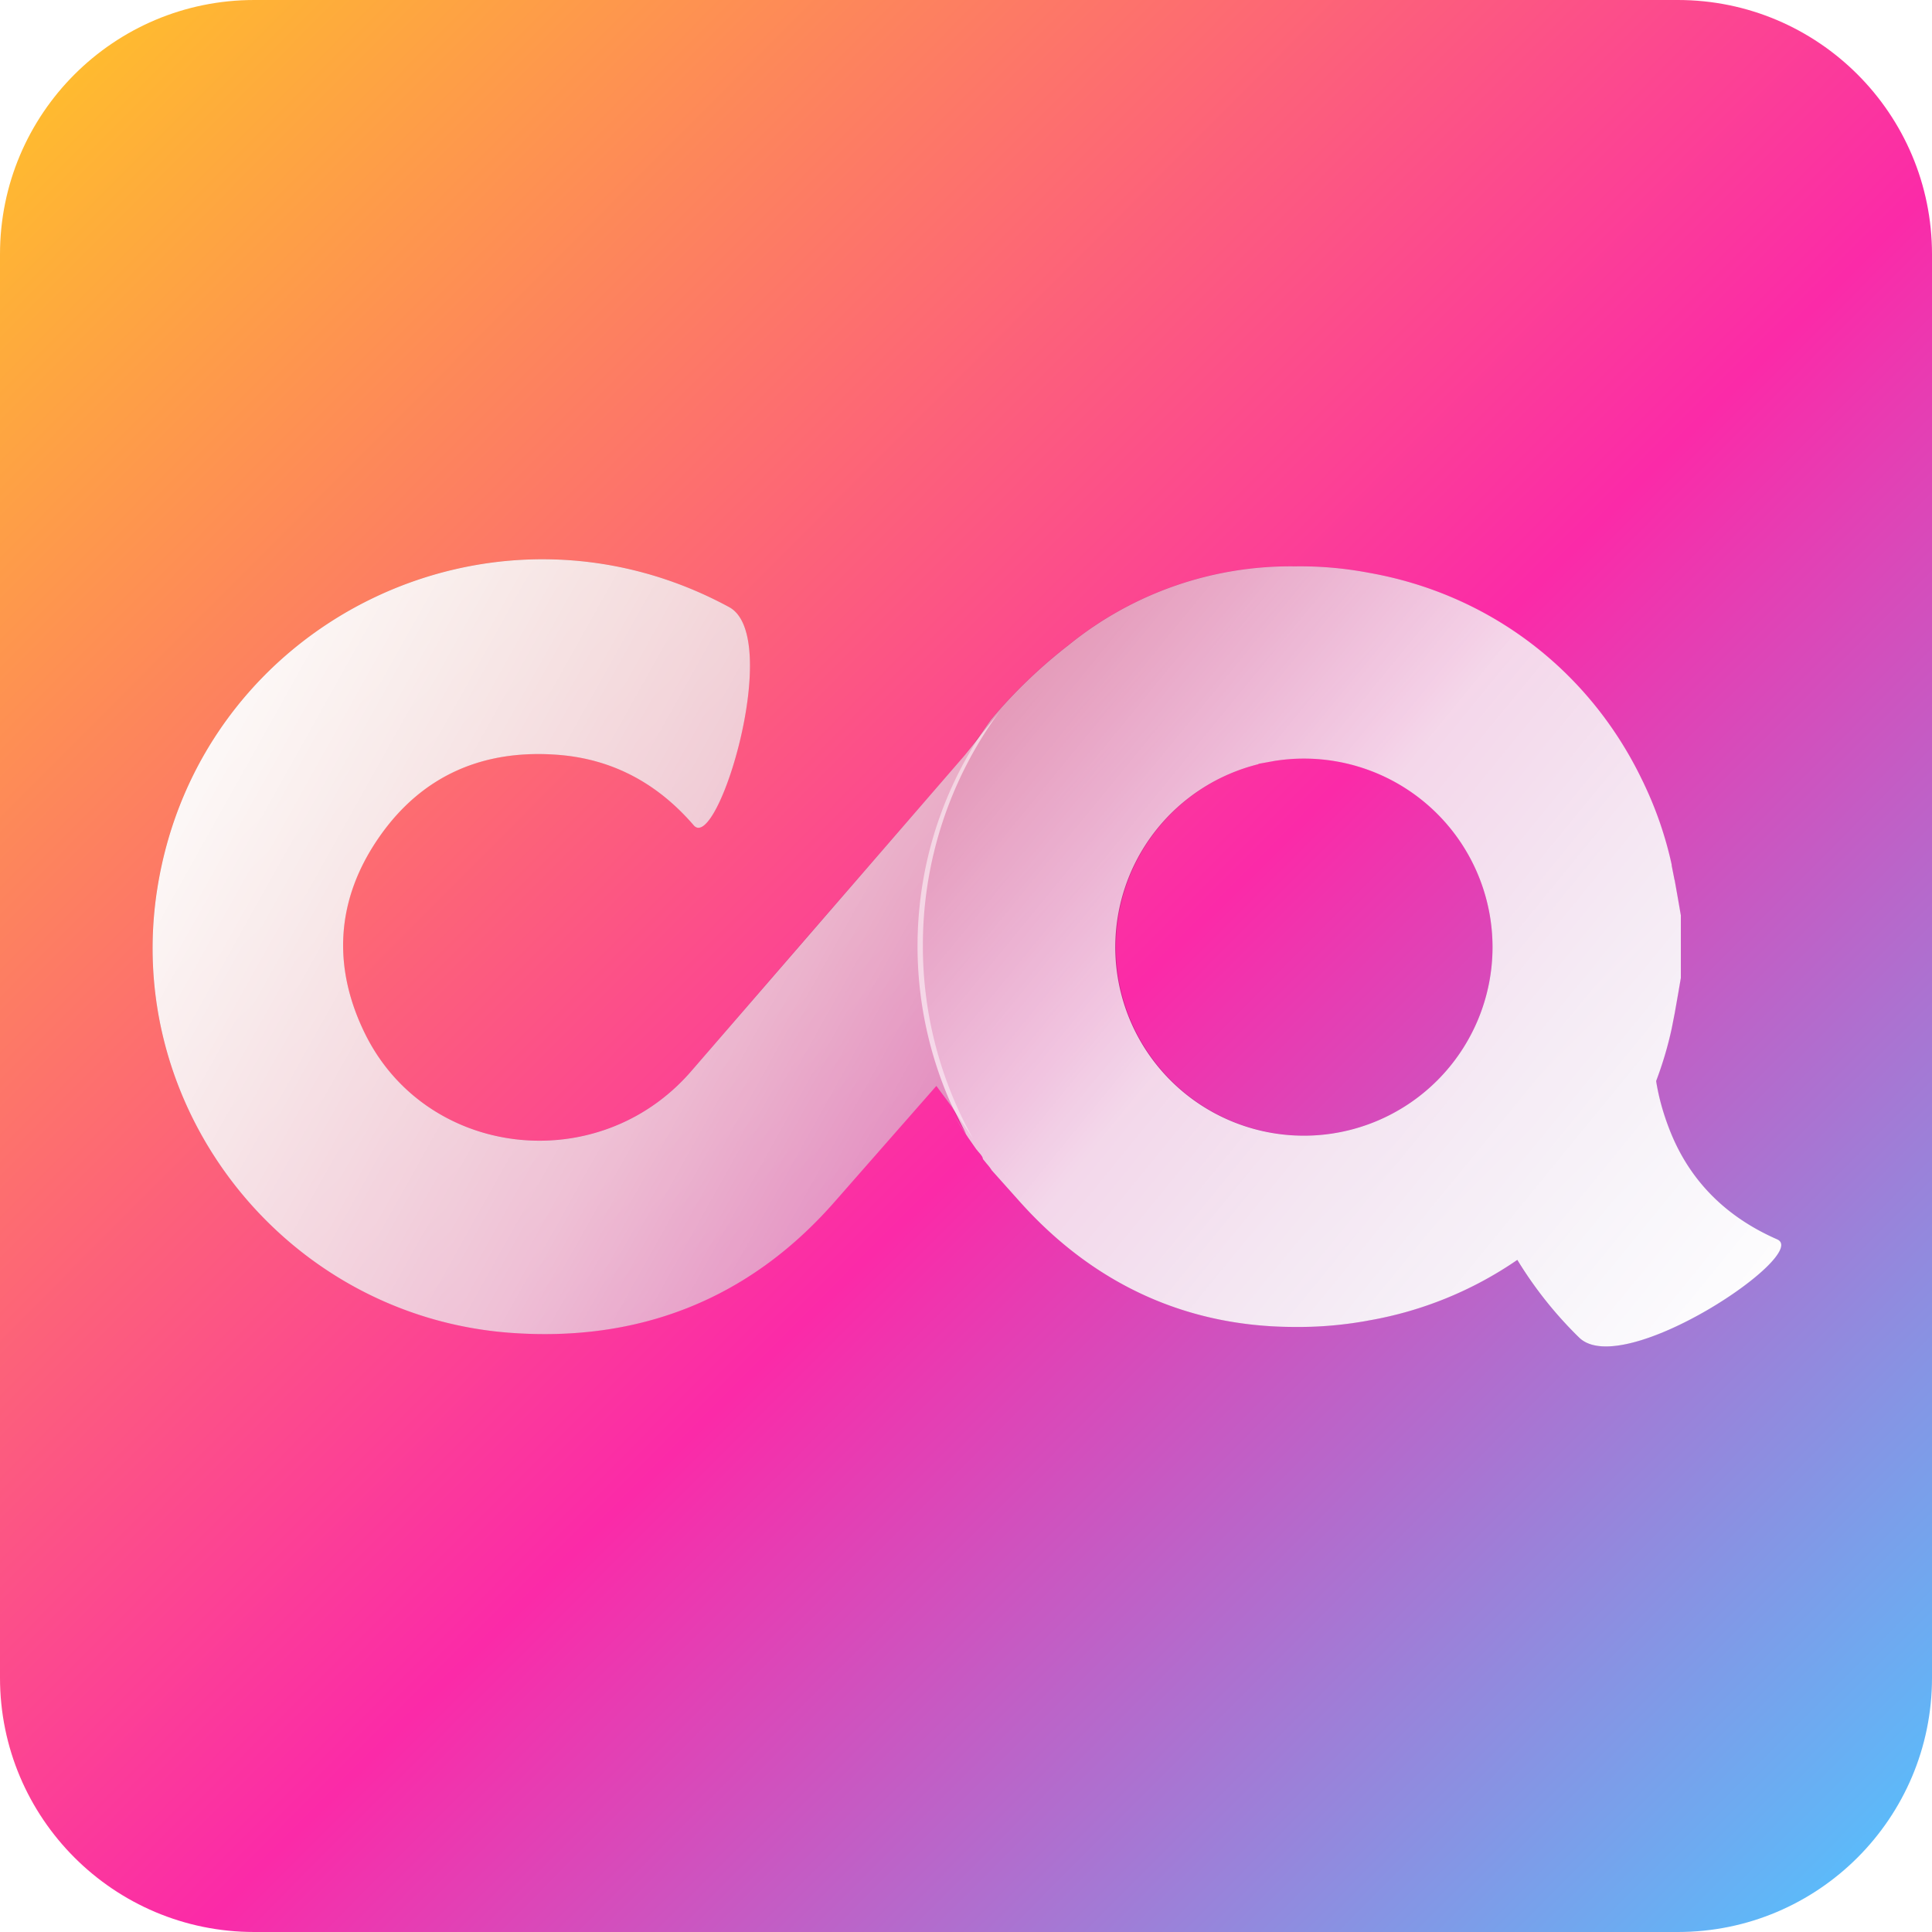
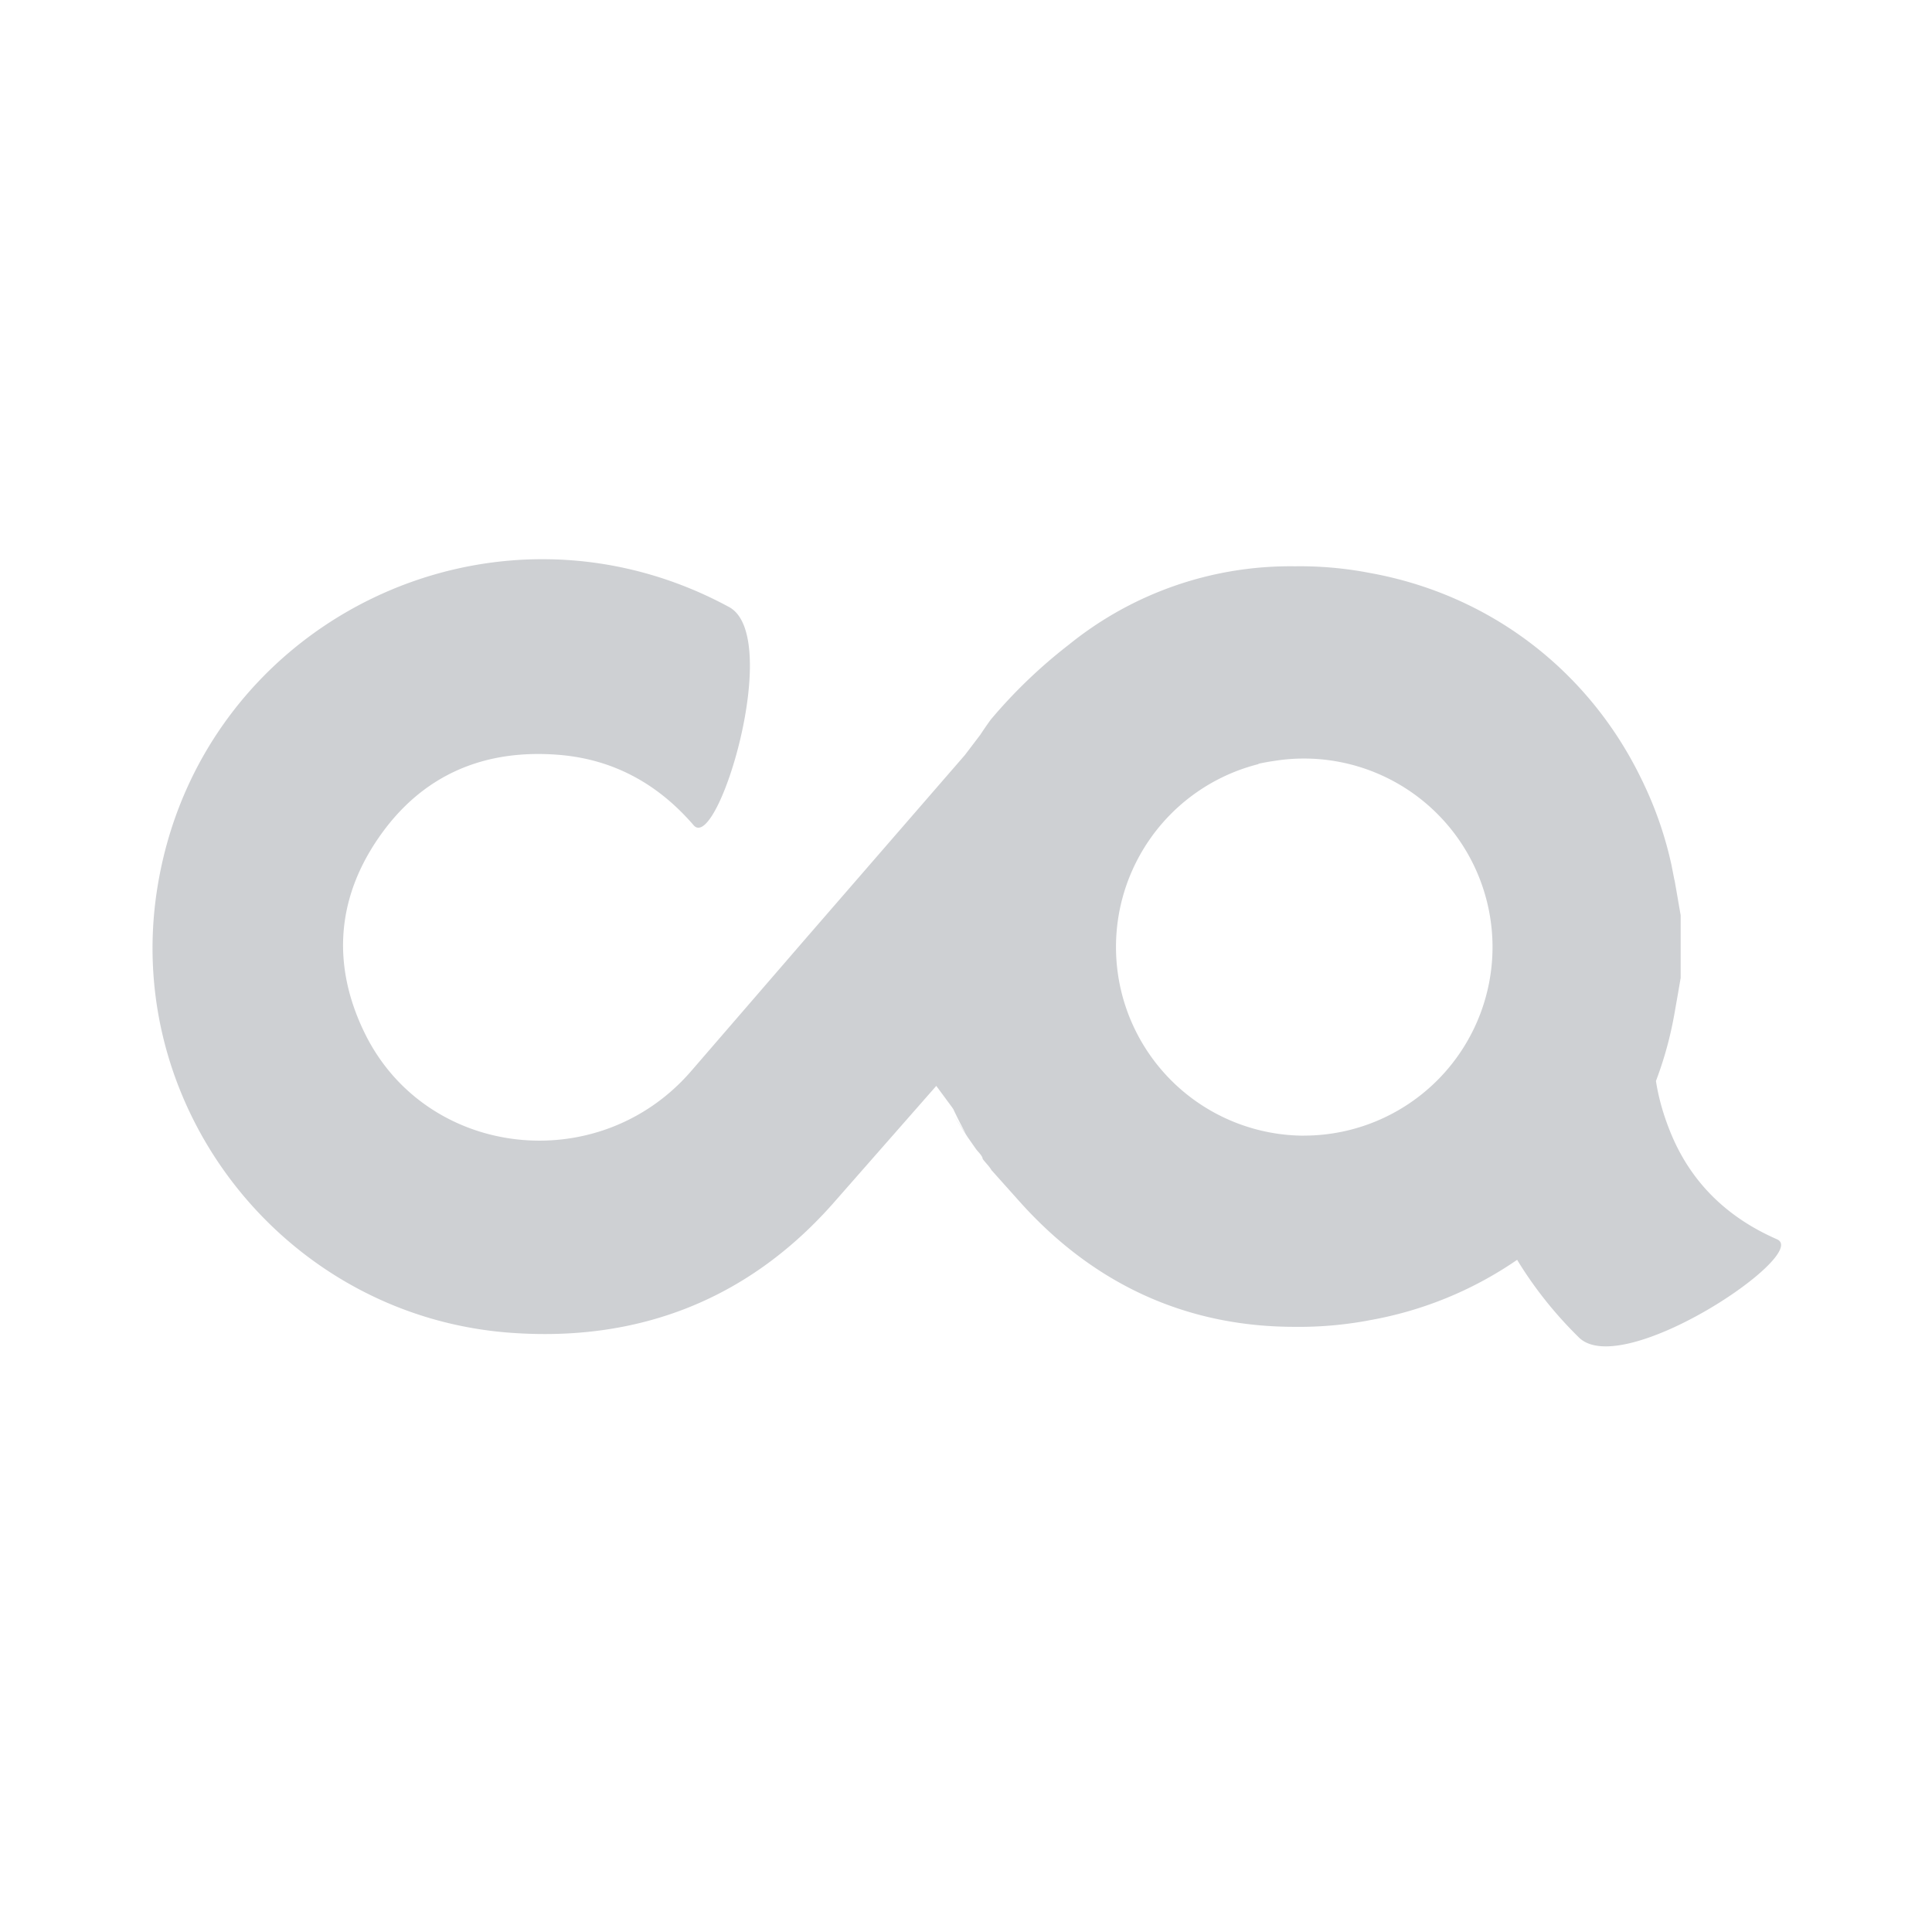
<svg xmlns="http://www.w3.org/2000/svg" width="34" height="34" fill="none">
-   <path d="M0 4.474C0 2.003 2.003 0 4.474 0h25.053C31.997 0 34 2.003 34 4.474v25.053C34 31.997 31.997 34 29.526 34H4.474C2.003 34 0 31.997 0 29.526V4.474z" fill="url(#B)" />
  <g filter="url(#A)">
    <path fill-rule="evenodd" d="M17.247 12.937l-.266.35-2.841 3.275-1.985 2.297c-1.635 1.878-4.666 1.523-5.74-.685-.576-1.183-.495-2.361.256-3.442.757-1.091 1.842-1.555 3.164-1.448.961.078 1.745.512 2.372 1.239.422.49 1.575-3.324.624-3.84-4.186-2.269-9.335.269-10.066 4.968-.606 3.89 2.28 7.518 6.225 7.804 2.246.163 4.163-.58 5.658-2.262l1.829-2.083.273.37.027.039c.069.148.143.294.223.437l-.23-.344.12.185h0l.141.217.146.209c.008.011.02.025.034.041h0c.036.041.082.093.082.13.019.027.042.053.065.08.033.038.067.077.09.118h0l.508.568c1.316 1.465 2.958 2.192 4.833 2.19.418.005.829-.03 1.233-.101l.011-.002c.017-.003.035-.006.052-.01a6.6 6.6 0 0 0 2.614-1.066c.295.485.657.944 1.088 1.367.773.756 4.08-1.469 3.486-1.728h.001c-.88-.384-1.525-1.005-1.884-1.901-.12-.299-.203-.594-.248-.885.113-.299.206-.609.275-.929a7.1 7.1 0 0 0 .052-.265l.064-.364h0l.044-.257v-1.101l-.046-.265v-.001l-.062-.356-.002.001-.052-.265a6.54 6.54 0 0 0-.487-1.425l-.006-.014-.052-.106c-.922-1.879-2.654-3.222-4.786-3.598-.009-.002-.017-.003-.026-.005l-.026-.005-.011-.002c-.403-.072-.815-.107-1.233-.101a6.19 6.19 0 0 0-3.98 1.381 8.95 8.95 0 0 0-1.373 1.318c-.065.09-.128.181-.188.273zm5.699 7.049a3.32 3.32 0 0 1-.799-6.539v-.006a3.6 3.6 0 0 1 .27-.049c.173-.028.349-.043.53-.043a3.32 3.32 0 0 1 3.319 3.318 3.32 3.32 0 0 1-3.319 3.318z" fill="#0a1727" fill-opacity=".2" />
  </g>
-   <path d="M16.241 16.643a6.93 6.93 0 0 1 1.357-4.131l-.617.775-4.825 5.573c-1.635 1.878-4.666 1.523-5.74-.685-.576-1.183-.495-2.361.256-3.442.757-1.091 1.842-1.555 3.164-1.448.961.078 1.745.512 2.372 1.239.422.49 1.575-3.324.624-3.84-4.186-2.269-9.335.269-10.066 4.968-.606 3.89 2.28 7.518 6.225 7.804 2.246.163 4.163-.58 5.658-2.262l1.829-2.083.273.369.374.561a6.93 6.93 0 0 1-.884-3.397l.001-.001z" fill="url(#C)" />
-   <path fill-rule="evenodd" d="M29.417 15.222l.052.265h.002l.063.356.046.266v1.101l-.044.257-.064.364-.052.265c-.069.32-.162.63-.275.929.046.291.129.586.248.885.358.895 1.004 1.516 1.884 1.901h-.001c.593.259-2.714 2.484-3.486 1.728a6.99 6.99 0 0 1-1.088-1.367 6.6 6.6 0 0 1-2.614 1.066l-.052.01c-.415.073-.826.108-1.244.104-1.874.001-3.517-.726-4.833-2.19l-.508-.568h0c-.024-.041-.057-.08-.09-.118l-.065-.08c0-.038-.046-.089-.082-.13l-.034-.041-.146-.209-.141-.217-.12-.185.23.345-.264-.527a6.83 6.83 0 0 1-.592-2.779c0-1.49.48-2.867 1.292-3.987a8.95 8.95 0 0 1 1.373-1.318 6.19 6.19 0 0 1 3.98-1.381c.418-.006.829.029 1.233.101l.038.007.026.005c2.133.376 3.864 1.719 4.786 3.598l.052.106.006.014a6.54 6.54 0 0 1 .487 1.425zm-9.79 1.446a3.32 3.32 0 0 0 3.32 3.318 3.32 3.32 0 0 0 3.319-3.318 3.32 3.32 0 0 0-3.319-3.318c-.181 0-.357.015-.53.043l-.27.049v.006a3.32 3.32 0 0 0-2.52 3.22z" fill="url(#D)" />
  <defs>
    <filter id="A" x=".684" y="7.842" width="32.662" height="17.853" filterUnits="userSpaceOnUse" color-interpolation-filters="sRGB">
      <feFlood flood-opacity="0" />
      <feBlend in="SourceGraphic" />
      <feGaussianBlur stdDeviation="1" />
    </filter>
    <linearGradient id="B" x1=".51" y1="0" x2="34" y2="33.32" gradientUnits="userSpaceOnUse">
      <stop stop-color="#ffc328" />
      <stop offset=".552" stop-color="#fb2aa8" />
      <stop offset="1" stop-color="#51c4ff" />
    </linearGradient>
    <linearGradient id="C" x1="2.684" y1="11.616" x2="17.895" y2="20.116" gradientUnits="userSpaceOnUse">
      <stop stop-color="#fff" />
      <stop offset=".63" stop-color="#fff" stop-opacity=".68" />
      <stop offset="1" stop-color="#fff" stop-opacity=".41" />
    </linearGradient>
    <linearGradient id="D" x1="17" y1="11.169" x2="31.763" y2="23.248" gradientUnits="userSpaceOnUse">
      <stop stop-color="#fff" stop-opacity=".41" />
      <stop offset=".391" stop-color="#fff" stop-opacity=".81" />
      <stop offset="1" stop-color="#fff" />
    </linearGradient>
  </defs>
</svg>